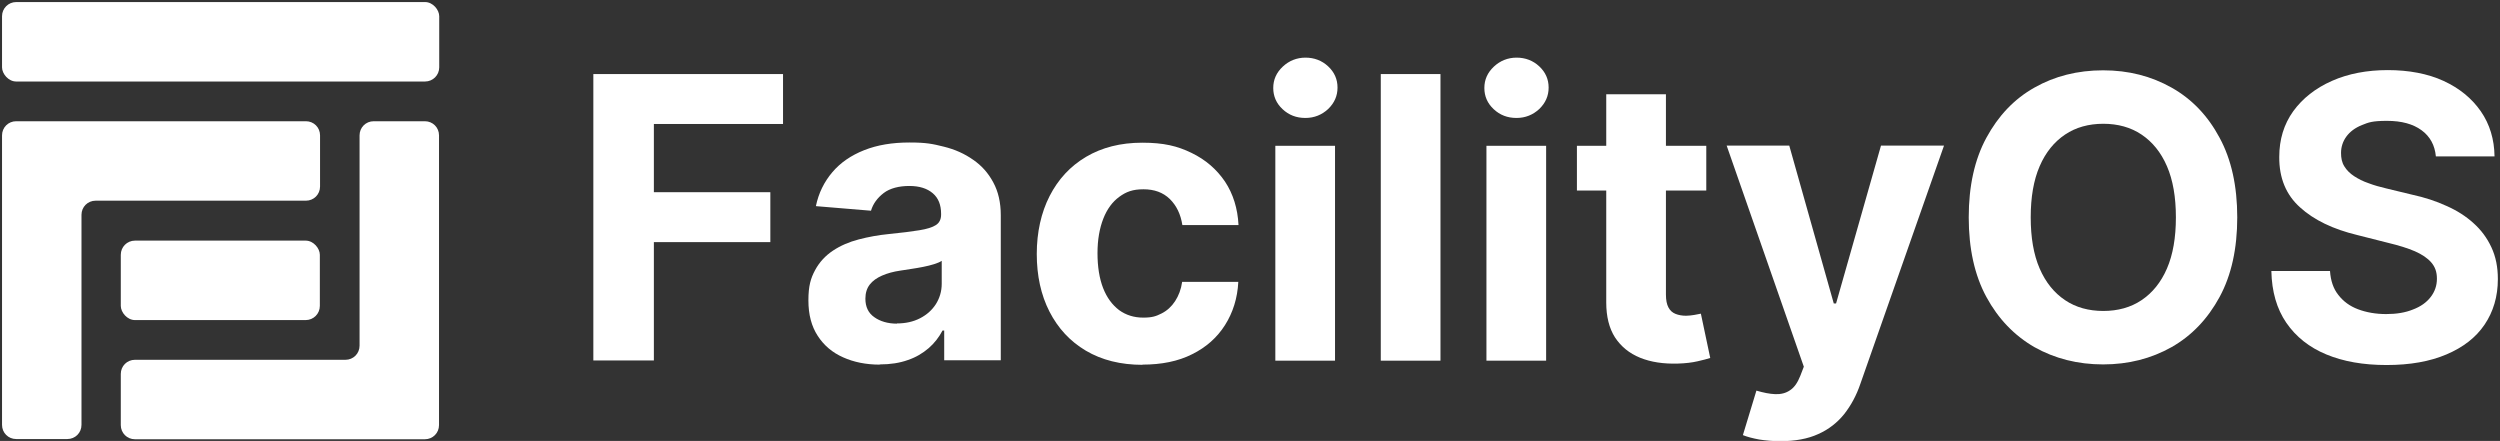
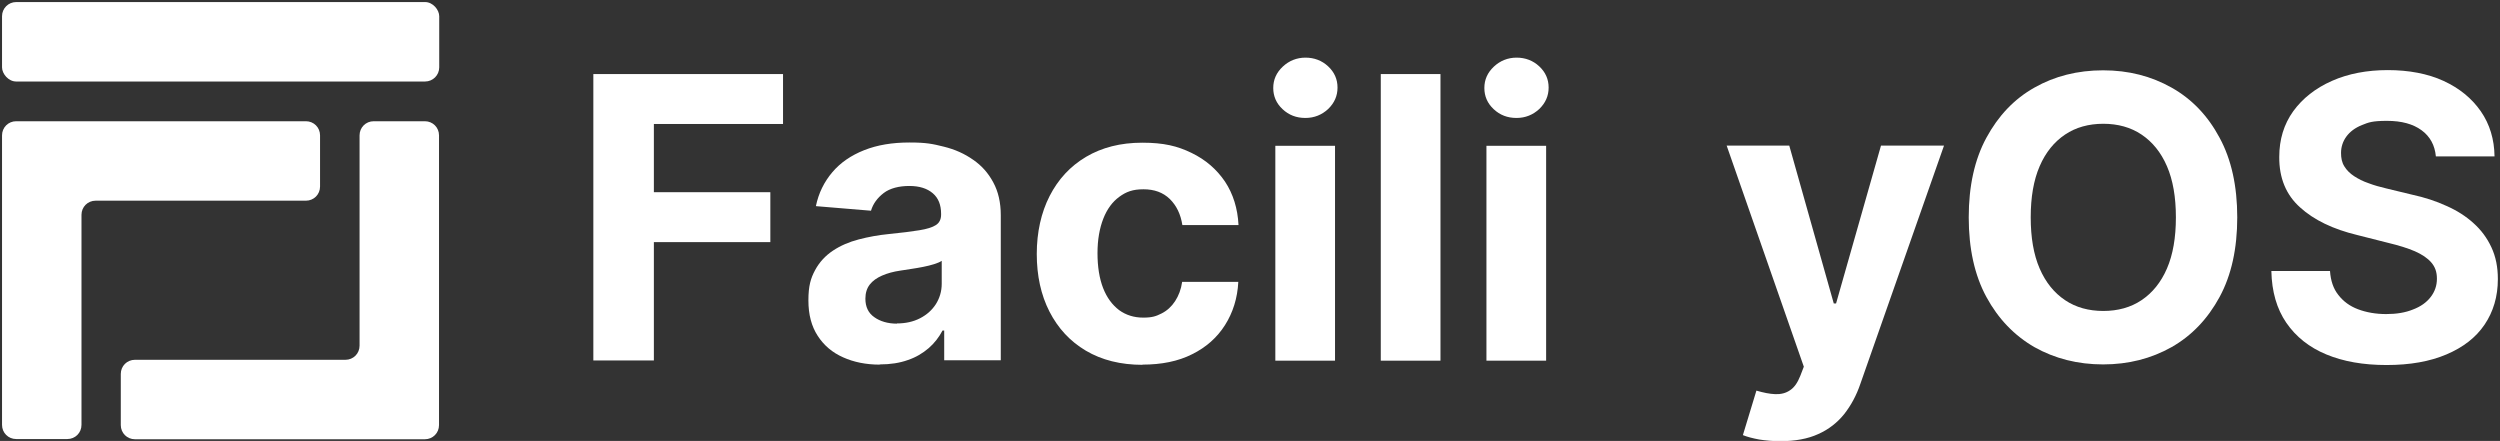
<svg xmlns="http://www.w3.org/2000/svg" id="Layer_1" data-name="Layer 1" viewBox="0 0 1202 212">
  <rect x="0" y="0" width="1202" height="212" fill="#333333" stroke="none" />
  <defs>
    <style>
      .cls-1 {
        fill: #fff;
      }
    </style>
  </defs>
  <g>
    <rect class="cls-1" x=".98" y=".99" width="210.2" height="38.2" rx="6.8" ry="6.8" />
-     <rect class="cls-1" x="58.08" y="115.69" width="95.7" height="38.2" rx="6.8" ry="6.8" />
    <path class="cls-1" d="M147.08,58.29H7.78c-3.8,0-6.8,3-6.8,6.8v139.2c0,3.8,3,6.8,6.8,6.8h24.6c3.8,0,6.8-3,6.8-6.8v-101c0-3.8,3-6.8,6.8-6.8h101.1c3.8,0,6.8-3,6.8-6.8v-24.6c0-3.8-3-6.8-6.8-6.8Z" />
    <path class="cls-1" d="M172.88,65.09v101.1c0,3.8-3,6.8-6.8,6.8h-101.2c-3.8,0-6.8,3-6.8,6.8v24.6c0,3.8,3,6.8,6.8,6.8h139.4c3.8,0,6.8-3,6.8-6.8V65.09c0-3.8-3-6.8-6.8-6.8h-24.6c-3.8,0-6.8,3-6.8,6.8h0Z" />
  </g>
  <g>
    <path class="cls-1" d="M285.28,173.41V35.61h91.2v24h-62.1v32.8h56v24h-56v56.9h-29.1v.1Z" />
    <path class="cls-1" d="M422.98,175.31c-6.6,0-12.5-1.2-17.6-3.5-5.2-2.3-9.2-5.7-12.2-10.3s-4.5-10.2-4.5-17.1,1.1-10.6,3.2-14.5,5-7,8.6-9.4,7.8-4.2,12.4-5.4,9.5-2.1,14.6-2.6c6-.6,10.9-1.2,14.5-1.8,3.7-.6,6.3-1.4,8-2.5s2.5-2.8,2.5-5v-.4c0-4.3-1.3-7.6-4-9.9-2.7-2.3-6.4-3.5-11.3-3.5s-9.3,1.1-12.3,3.4-5.1,5.1-6.1,8.5l-26.5-2.2c1.3-6.3,4-11.7,7.9-16.3,3.9-4.6,9-8.1,15.3-10.6s13.5-3.7,21.8-3.7,11.2.7,16.5,2,10,3.4,14.1,6.3c4.1,2.8,7.3,6.4,9.7,10.9,2.4,4.4,3.6,9.7,3.6,15.8v69.7h-27.2v-14.3h-.8c-1.7,3.2-3.9,6.1-6.7,8.5-2.8,2.4-6.1,4.4-10,5.7-3.9,1.4-8.4,2.1-13.5,2.1v.1ZM431.18,155.51c4.2,0,7.9-.8,11.2-2.5s5.8-4,7.6-6.8c1.8-2.9,2.8-6.1,2.8-9.8v-11c-.9.6-2.1,1.1-3.7,1.6-1.5.5-3.3.9-5.2,1.3-1.9.4-3.9.7-5.8,1s-3.7.6-5.2.8c-3.4.5-6.3,1.3-8.8,2.4-2.5,1.1-4.5,2.5-5.9,4.3s-2.1,4.1-2.1,6.8c0,3.9,1.4,6.9,4.3,8.9,2.8,2,6.5,3.1,10.9,3.1l-.1-.1Z" />
    <path class="cls-1" d="M549.38,175.41c-10.6,0-19.7-2.3-27.3-6.8s-13.4-10.8-17.5-18.8-6.1-17.3-6.1-27.7,2.1-19.9,6.2-27.9c4.1-8,9.9-14.3,17.5-18.8s16.6-6.8,27-6.8,16.9,1.6,23.7,4.9,12.1,7.9,16.1,13.8c3.9,5.9,6.1,12.9,6.5,20.9h-27c-.8-5.2-2.8-9.3-6-12.5-3.3-3.2-7.5-4.7-12.7-4.7s-8.3,1.2-11.6,3.6c-3.3,2.4-5.9,5.9-7.7,10.5s-2.8,10.1-2.8,16.6.9,12.2,2.7,16.8,4.4,8.1,7.7,10.6c3.3,2.4,7.2,3.6,11.6,3.6s6.2-.7,8.8-2,4.8-3.3,6.5-5.9c1.7-2.6,2.9-5.7,3.4-9.3h27c-.4,7.9-2.6,14.8-6.4,20.8-3.8,6-9.1,10.7-15.8,14-6.7,3.4-14.7,5-23.9,5l.1.1Z" />
    <path class="cls-1" d="M627.58,56.71c-4.3,0-7.9-1.4-10.9-4.2-3-2.8-4.5-6.2-4.5-10.2s1.5-7.4,4.6-10.3c3-2.8,6.7-4.3,10.9-4.3s7.9,1.4,10.9,4.2c3,2.8,4.5,6.2,4.5,10.2s-1.5,7.4-4.5,10.3c-3,2.8-6.7,4.3-10.9,4.3h-.1ZM613.18,173.41v-103.3h28.7v103.3h-28.7Z" />
    <path class="cls-1" d="M692.58,35.61v137.8h-28.7V35.61h28.7Z" />
    <path class="cls-1" d="M729.08,56.71c-4.3,0-7.9-1.4-10.9-4.2-3-2.8-4.5-6.2-4.5-10.2s1.5-7.4,4.6-10.3c3-2.8,6.7-4.3,10.9-4.3s7.9,1.4,10.9,4.2c3,2.8,4.5,6.2,4.5,10.2s-1.5,7.4-4.5,10.3c-3,2.8-6.7,4.3-10.9,4.3h-.1ZM714.68,173.41v-103.3h28.7v103.3h-28.7Z" />
-     <path class="cls-1" d="M817.78,150.81c-.7.1-1.7.3-3.1.6-1.3.2-2.7.4-4,.4-1.9,0-3.6-.3-5.1-.9-1.5-.6-2.6-1.6-3.4-3.1-.8-1.5-1.2-3.5-1.2-6.2v-50h19.4v-21.5h-19.4v-24.8h-28.7v24.8h-14.1v21.5h14.1v53.8c0,6.8,1.4,12.4,4.2,16.8,2.9,4.4,6.9,7.7,12.1,9.8,5.2,2.1,11.2,3,18.1,2.8,3.7-.1,6.9-.5,9.5-1.1s4.6-1.1,6.1-1.6l-4.5-21.3h0Z" />
    <path class="cls-1" d="M855.98,212.11c-3.6,0-7-.3-10.2-.8-3.2-.6-5.8-1.3-7.8-2.1l6.5-21.4c3.4,1,6.4,1.6,9.1,1.7s5.1-.5,7.1-1.9c2-1.3,3.6-3.6,4.9-6.9l1.7-4.4-37.1-106.3h30.1l21.4,75.9h1.1l21.6-75.9h30.3l-40.2,114.5c-1.9,5.6-4.5,10.4-7.8,14.6-3.3,4.1-7.5,7.4-12.5,9.6-5,2.3-11.1,3.4-18.2,3.4h0Z" />
    <path class="cls-1" d="M1075.67,104.51c0,15-2.8,27.8-8.5,38.3s-13.4,18.6-23.1,24.1c-9.8,5.5-20.7,8.3-32.9,8.3s-23.2-2.8-33-8.3c-9.7-5.6-17.4-13.6-23.1-24.1-5.7-10.5-8.5-23.3-8.5-38.3s2.8-27.8,8.5-38.3,13.3-18.6,23.1-24.1c9.7-5.5,20.7-8.3,33-8.3s23.1,2.8,32.9,8.3,17.5,13.6,23.1,24.1c5.7,10.5,8.5,23.3,8.5,38.3ZM1046.17,104.51c0-9.7-1.4-17.9-4.3-24.6s-7-11.7-12.2-15.2-11.4-5.2-18.4-5.2-13.2,1.7-18.4,5.2c-5.2,3.5-9.3,8.5-12.2,15.2s-4.3,14.9-4.3,24.6,1.4,17.9,4.3,24.6c2.9,6.7,7,11.7,12.2,15.2s11.4,5.2,18.4,5.2,13.2-1.7,18.4-5.2c5.2-3.5,9.3-8.5,12.2-15.2,2.9-6.7,4.3-14.9,4.3-24.6Z" />
    <path class="cls-1" d="M1171.17,75.21c-.5-5.4-2.8-9.6-6.9-12.6s-9.6-4.5-16.6-4.5-8.8.7-12,2c-3.3,1.3-5.8,3.2-7.5,5.5s-2.6,5-2.6,7.9c0,2.5.4,4.6,1.6,6.5,1.1,1.8,2.7,3.4,4.7,4.7,2,1.3,4.3,2.5,7,3.4,2.6,1,5.5,1.8,8.5,2.5l12.4,3c6,1.3,11.5,3.1,16.5,5.4,5,2.2,9.4,5,13,8.3,3.7,3.3,6.5,7.1,8.6,11.6s3.1,9.5,3.1,15.3c0,8.4-2.2,15.7-6.4,21.9-4.2,6.2-10.3,10.9-18.3,14.3-8,3.4-17.5,5.1-28.8,5.1s-20.8-1.7-29-5.1c-8.2-3.4-14.6-8.5-19.2-15.2s-7-15-7.2-24.9h28.2c.3,4.6,1.6,8.5,4,11.5,2.4,3.1,5.5,5.4,9.5,6.9s8.5,2.3,13.5,2.3,9.2-.7,12.9-2.2c3.7-1.4,6.5-3.4,8.5-6s3-5.5,3-8.8-.9-5.7-2.7-7.8c-1.8-2.1-4.5-3.9-7.9-5.4-3.5-1.5-7.7-2.8-12.7-4l-15-3.8c-11.6-2.8-20.8-7.2-27.5-13.3-6.7-6-10.1-14.1-10-24.3,0-8.3,2.2-15.6,6.7-21.9,4.5-6.2,10.7-11.1,18.6-14.6s16.9-5.2,26.9-5.2,19.2,1.7,26.8,5.2c7.6,3.5,13.6,8.4,17.9,14.6s6.5,13.5,6.6,21.7h-28.2Z" />
  </g>
</svg>